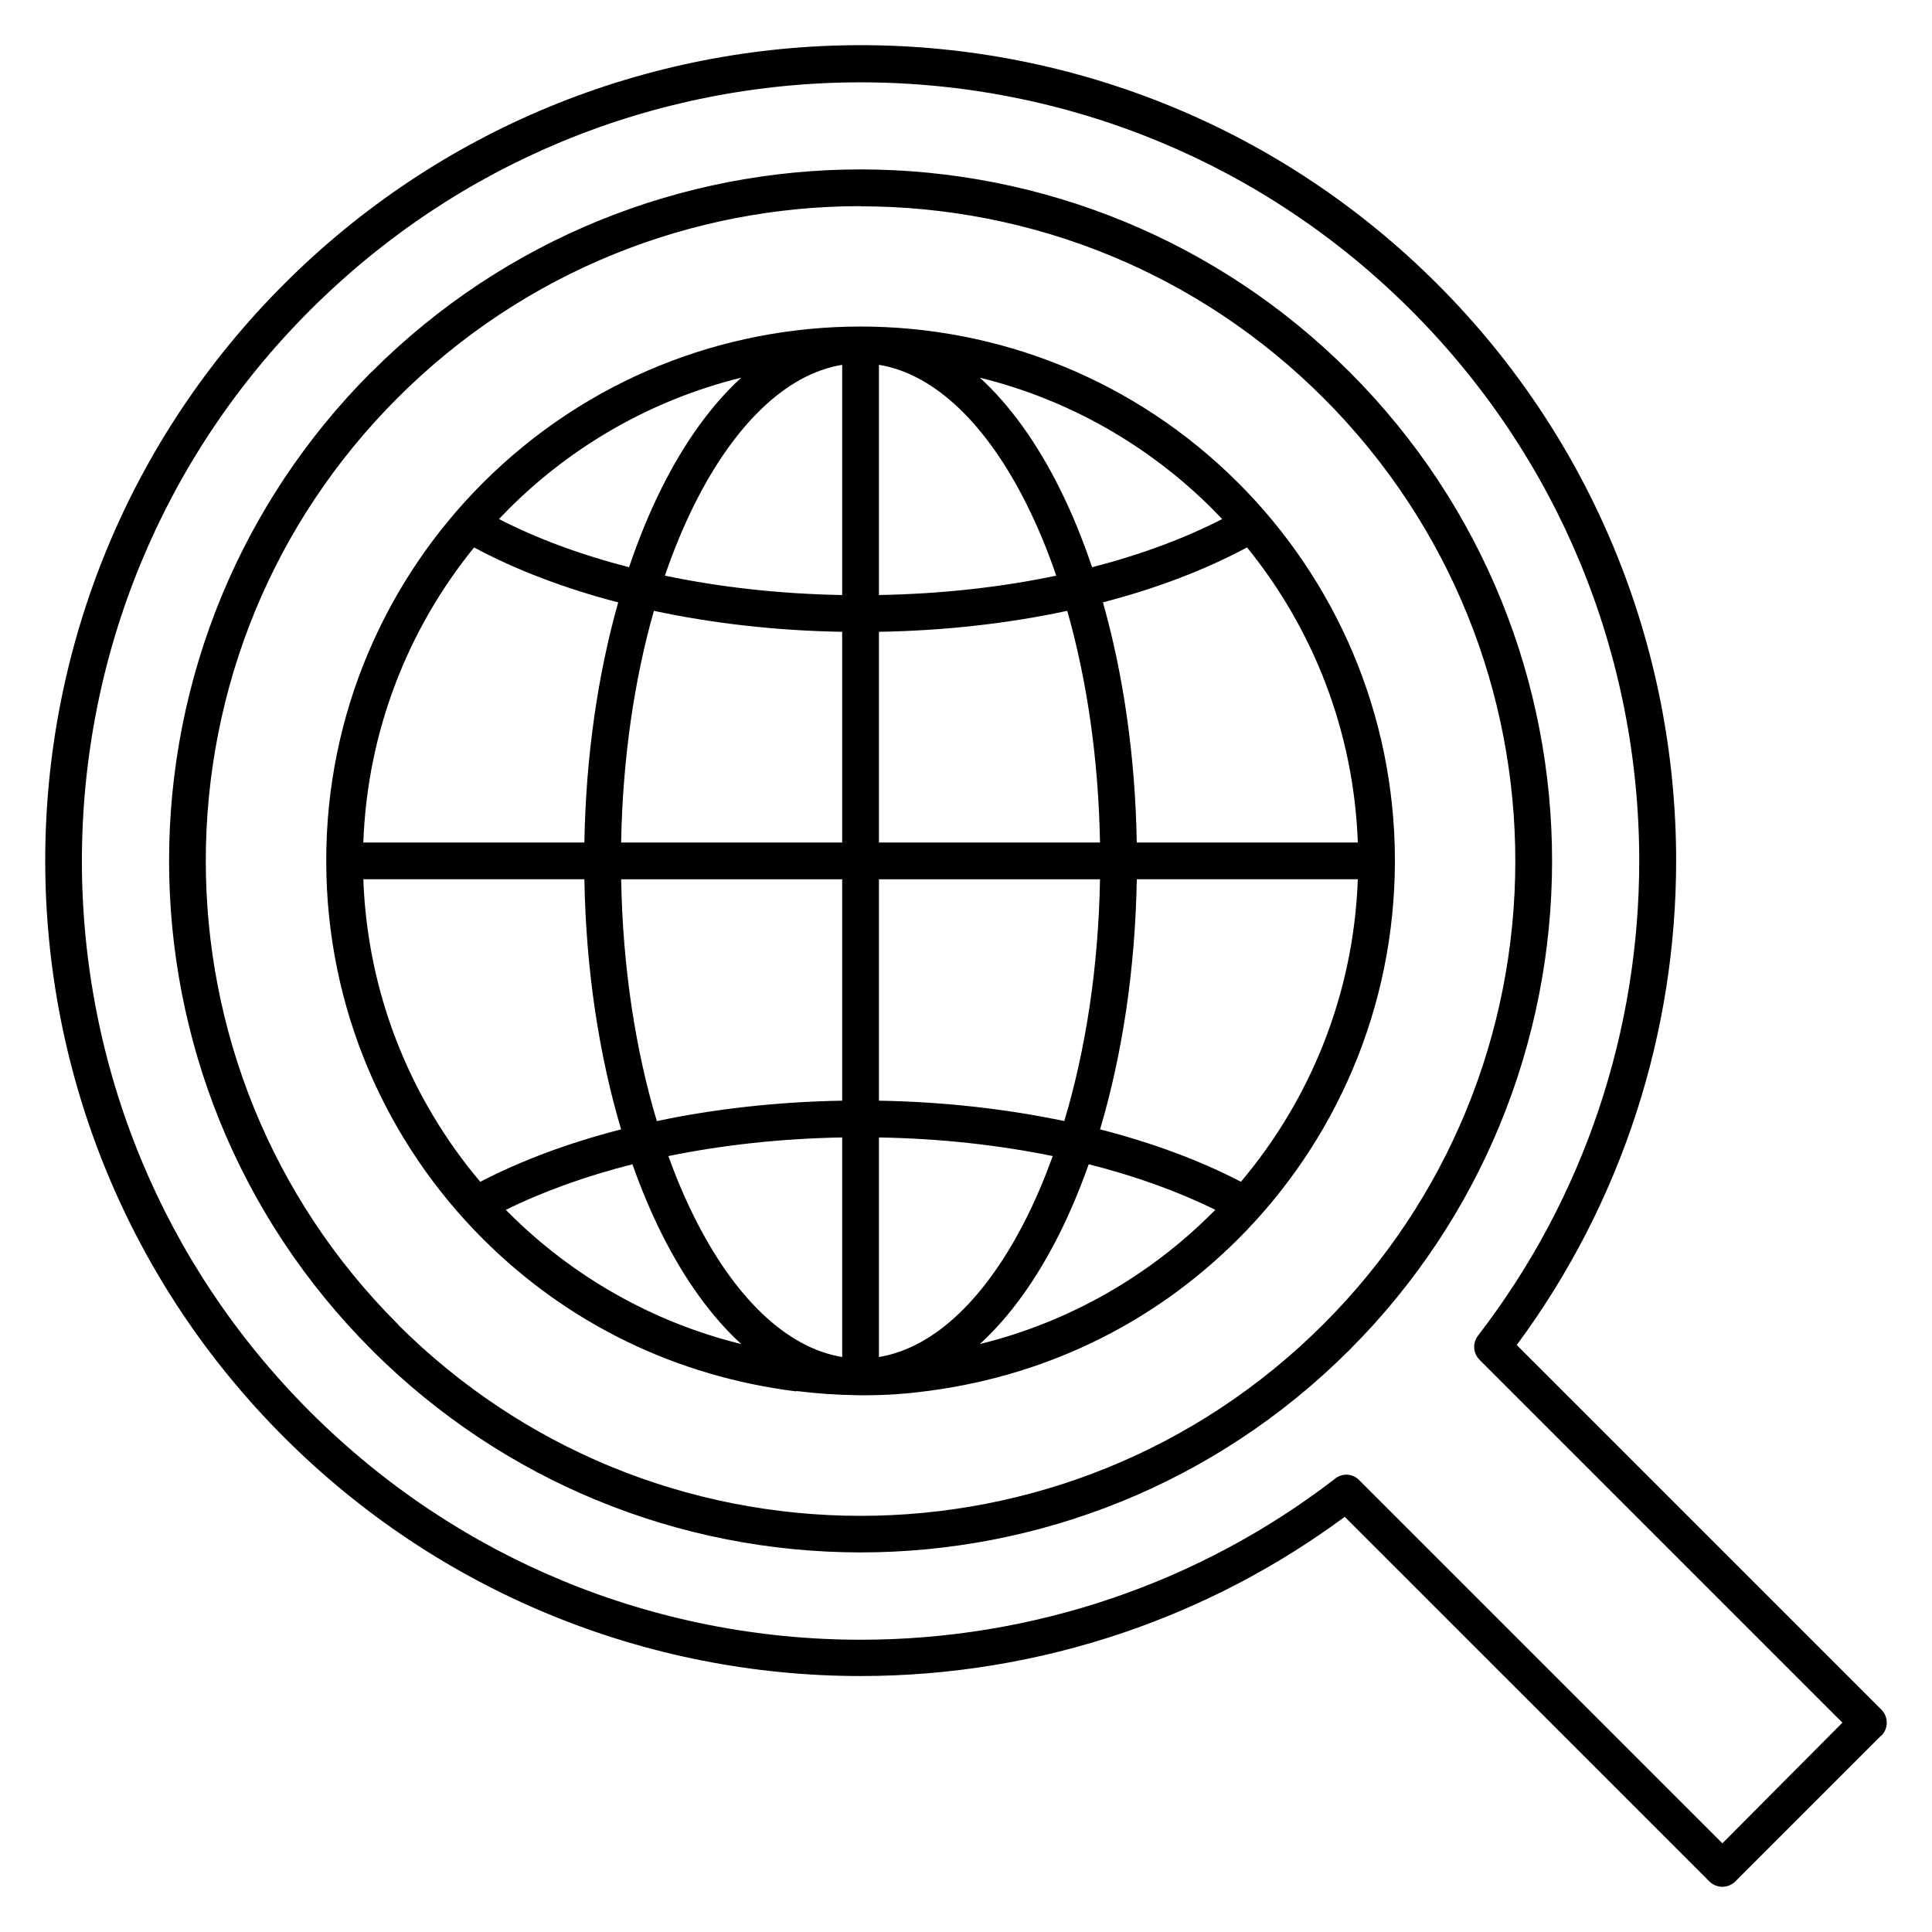
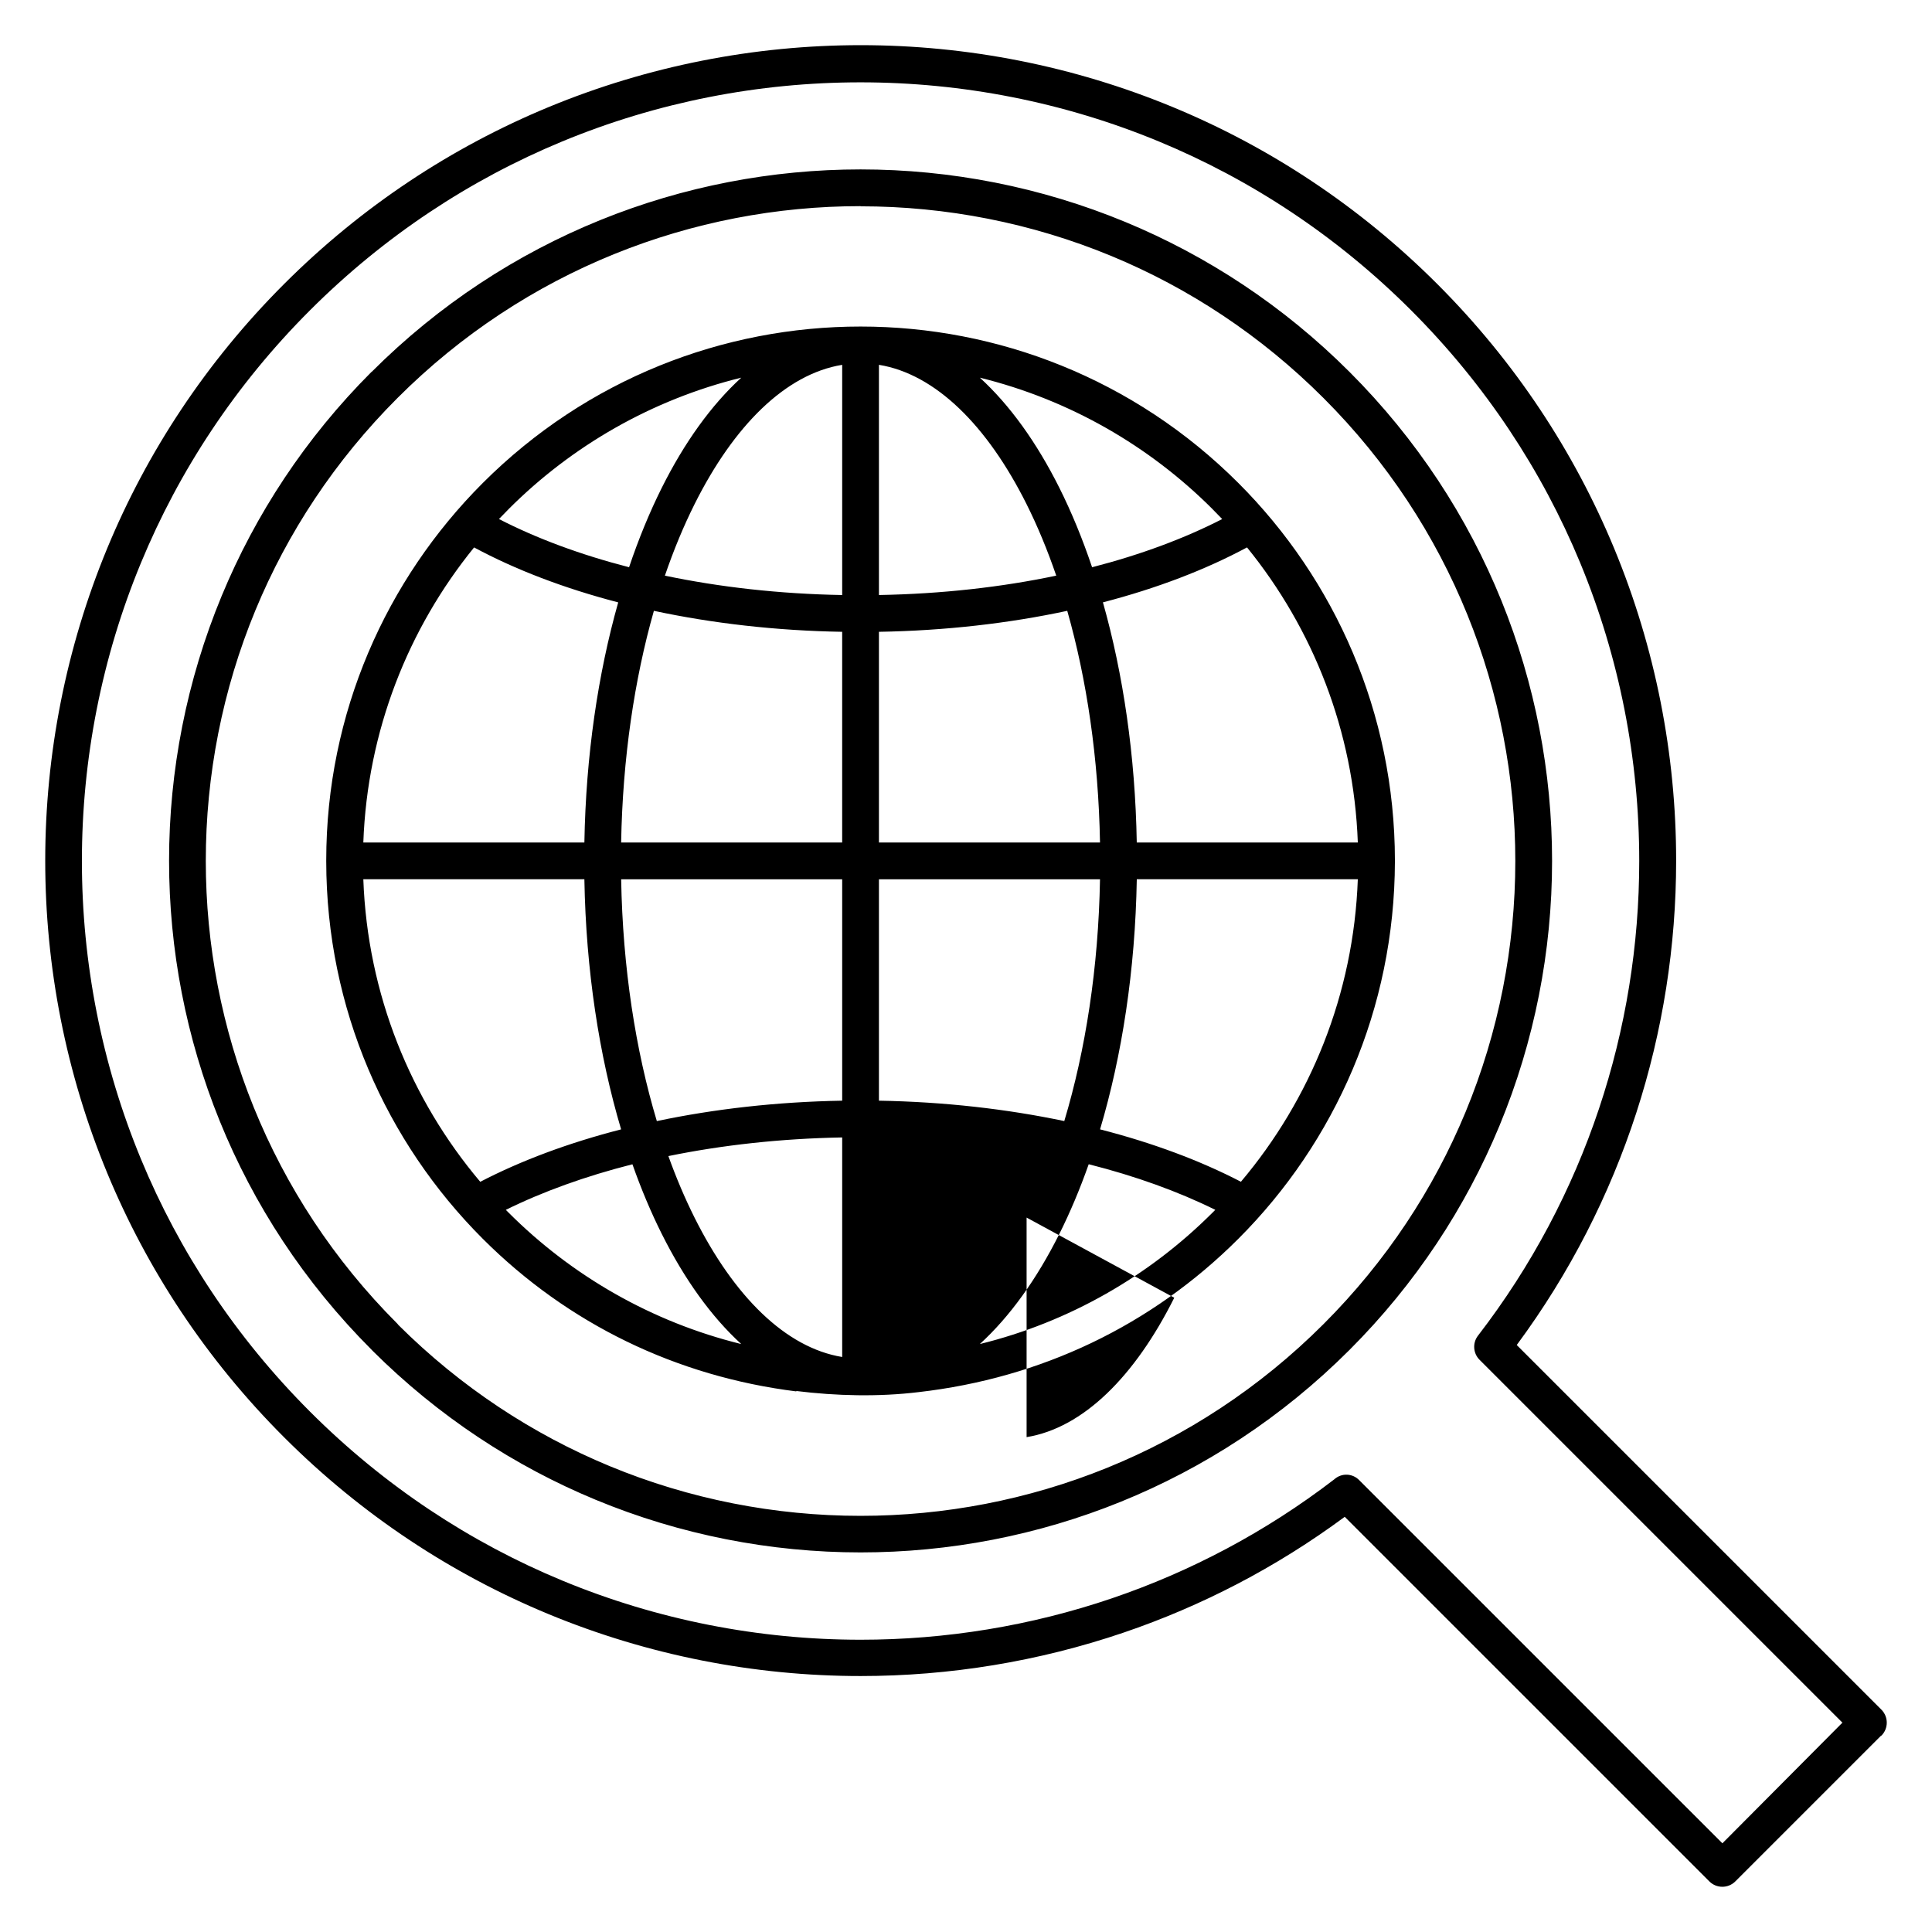
<svg xmlns="http://www.w3.org/2000/svg" fill="#000000" width="800px" height="800px" version="1.1" viewBox="144 144 512 512">
-   <path d="m545.97 500.46 96.621 96.617c1.898 1.902 1.898 4.988 0 6.887h-0.086l-38.625 38.625c-1.898 1.902-4.988 1.902-6.887 0l-96.621-96.617c-18.18 13.441-37.988 23.676-58.629 30.691-22.566 7.668-46.141 11.504-69.676 11.504-28.145 0-56.324-5.488-82.781-16.445-25.492-10.555-49.355-26.184-70.027-46.855-20.676-20.676-36.301-44.539-46.855-70.031-10.938-26.422-16.422-54.605-16.418-82.777 0-28.148 5.484-56.324 16.441-82.785 10.543-25.457 26.168-49.32 46.863-70.012 20.676-20.672 44.543-36.297 70.027-46.855 26.449-10.953 54.633-16.438 82.781-16.438 28.148 0 56.324 5.484 82.785 16.441 25.461 10.543 49.32 26.168 70.016 46.863 20.676 20.676 36.301 44.543 46.855 70.023 10.957 26.461 16.441 54.641 16.441 82.785 0 45.133-14.074 90.277-42.199 128.3zm86.289 100.06-96.164-96.164c-1.699-1.695-1.918-4.441-0.41-6.394 28.488-36.949 42.73-81.367 42.73-125.8 0-26.934-5.231-53.859-15.684-79.09-10.051-24.273-24.98-47.047-44.762-66.832-19.754-19.758-42.527-34.676-66.828-44.738-25.23-10.453-52.156-15.684-79.094-15.684-26.934 0-53.855 5.231-79.086 15.68-24.277 10.055-47.051 24.977-66.836 44.758-19.758 19.754-34.676 42.527-44.738 66.832-10.453 25.234-15.684 52.156-15.684 79.094 0 26.895 5.234 53.824 15.695 79.086 10.051 24.277 24.98 47.051 44.762 66.832s42.555 34.711 66.836 44.762c25.227 10.453 52.156 15.684 79.086 15.684 22.531 0 45.043-3.66 66.562-10.969 20.848-7.086 40.805-17.602 58.949-31.535 1.91-1.727 4.859-1.668 6.695 0.297l96.164 96.156zm-260.2-401.89c-44.402 0-88.82 16.945-122.7 50.824-16.637 16.633-29.188 35.789-37.637 56.191-8.785 21.211-13.184 43.852-13.184 66.504 0 44.41 16.945 88.82 50.82 122.7l0.234 0.297c16.574 16.5 35.641 28.965 55.961 37.383 21.211 8.785 43.852 13.184 66.5 13.184 44.406 0 88.816-16.945 122.7-50.82 16.637-16.637 29.188-35.793 37.637-56.195 8.785-21.211 13.184-43.852 13.184-66.504 0-44.402-16.941-88.82-50.82-122.7-16.637-16.641-35.793-29.188-56.191-37.637-21.215-8.785-43.855-13.184-66.504-13.184zm-129.58 43.938c35.777-35.777 82.691-53.672 129.58-53.672 23.859 0 47.754 4.648 70.195 13.941 21.613 8.953 41.859 22.203 59.387 39.73 35.777 35.777 53.676 82.691 53.676 129.58 0 23.863-4.652 47.758-13.945 70.195-8.953 21.613-22.203 41.859-39.73 59.391-35.777 35.773-82.688 53.672-129.58 53.672-23.859 0-47.754-4.648-70.191-13.941-21.488-8.898-41.625-22.066-59.109-39.469l-0.281-0.297c-35.777-35.777-53.676-82.688-53.676-129.59 0-23.863 4.652-47.754 13.945-70.195 8.953-21.613 22.203-41.859 39.73-59.387zm112.56 270.17c-31.727-3.965-60.477-17.832-83.109-40.457-25.59-25.586-41.438-60.945-41.473-99.984v-0.297c0-39.039 15.887-74.398 41.473-99.988 55.305-55.309 144.97-55.293 200.26 0 25.582 25.586 41.438 60.941 41.477 99.988v0.297c-0.078 39.043-15.891 74.395-41.477 99.984-23.09 23.086-52.395 36.945-84.77 40.648-10.594 1.281-21.793 1.012-32.383-0.297zm110.27-233.84c-16.719-16.719-37.914-28.973-61.637-34.809 7.941 7.258 15.066 17.184 21.074 29.195 3.219 6.434 6.121 13.48 8.668 21.043 12.883-3.32 24.527-7.656 34.48-12.773-0.852-0.891-1.715-1.785-2.586-2.648zm38.527 88.375c-1.07-29.594-11.902-56.699-29.363-78.203-10.957 5.887-23.863 10.84-38.184 14.559 5.363 18.957 8.57 40.613 8.965 63.645zm-38.527 98.117 0.754-0.773c-9.785-4.836-21.094-8.934-33.543-12.082-2.328 6.59-4.93 12.766-7.777 18.457-6.004 12.008-13.129 21.941-21.078 29.195 23.719-5.836 44.922-18.086 61.645-34.809zm7.543-8.207c18.41-21.801 29.879-49.668 30.984-80.168l-58.574-0.004c-0.418 24.109-3.914 46.711-9.734 66.281 13.926 3.57 26.539 8.281 37.328 13.887zm-194.04 8.207c16.719 16.715 37.914 28.961 61.633 34.801-7.941-7.25-15.062-17.184-21.07-29.191-2.848-5.691-5.449-11.863-7.773-18.453-12.441 3.152-23.762 7.242-33.547 12.078zm-38.527-88.375c1.105 30.504 12.578 58.371 30.988 80.176 10.789-5.606 23.402-10.324 37.328-13.895-5.82-19.566-9.32-42.172-9.734-66.281zm38.527-98.113c-0.871 0.863-1.734 1.754-2.586 2.648 9.953 5.125 21.598 9.457 34.484 12.773 2.547-7.562 5.449-14.609 8.664-21.043 6.004-12.016 13.129-21.938 21.074-29.195-23.723 5.836-44.918 18.086-61.637 34.809zm-9.172 10.172c-17.461 21.504-28.285 48.609-29.355 78.203h58.582c0.395-23.031 3.606-44.688 8.965-63.637-14.32-3.727-27.234-8.668-38.191-14.562zm146.42-11.449c-10.414-20.836-24.137-34.496-39.133-36.945v61.008c16.637-0.297 32.48-2.082 46.988-5.137-2.328-6.793-4.957-13.129-7.856-18.926zm19.453 89.652c-0.402-22.328-3.508-43.227-8.68-61.402-15.422 3.309-32.266 5.262-49.906 5.562v55.84zm-19.453 99.395c2.523-5.043 4.836-10.496 6.93-16.301-14.234-2.914-29.762-4.652-46.062-4.938v58.184c14.996-2.441 28.719-16.113 39.133-36.945zm9.988-25.578c5.644-18.793 9.051-40.648 9.465-64.074h-58.586v58.672c17.324 0.297 33.898 2.203 49.121 5.402zm-97.992 25.578c10.414 20.832 24.137 34.496 39.133 36.945v-58.184c-16.297 0.297-31.82 2.023-46.062 4.941 2.09 5.809 4.406 11.254 6.93 16.297zm-19.445-89.652c0.418 23.426 3.812 45.285 9.457 64.078 15.234-3.211 31.805-5.109 49.121-5.406v-58.672zm19.445-99.391c-2.898 5.797-5.527 12.133-7.852 18.926 14.508 3.039 30.348 4.84 46.984 5.137v-61.008c-14.996 2.441-28.719 16.109-39.133 36.945zm-10.77 28.246c-5.172 18.18-8.277 39.078-8.68 61.402h58.578v-55.84c-17.637-0.297-34.477-2.262-49.902-5.562z" fill-rule="evenodd" />
+   <path d="m545.97 500.46 96.621 96.617c1.898 1.902 1.898 4.988 0 6.887h-0.086l-38.625 38.625c-1.898 1.902-4.988 1.902-6.887 0l-96.621-96.617c-18.18 13.441-37.988 23.676-58.629 30.691-22.566 7.668-46.141 11.504-69.676 11.504-28.145 0-56.324-5.488-82.781-16.445-25.492-10.555-49.355-26.184-70.027-46.855-20.676-20.676-36.301-44.539-46.855-70.031-10.938-26.422-16.422-54.605-16.418-82.777 0-28.148 5.484-56.324 16.441-82.785 10.543-25.457 26.168-49.32 46.863-70.012 20.676-20.672 44.543-36.297 70.027-46.855 26.449-10.953 54.633-16.438 82.781-16.438 28.148 0 56.324 5.484 82.785 16.441 25.461 10.543 49.32 26.168 70.016 46.863 20.676 20.676 36.301 44.543 46.855 70.023 10.957 26.461 16.441 54.641 16.441 82.785 0 45.133-14.074 90.277-42.199 128.3zm86.289 100.06-96.164-96.164c-1.699-1.695-1.918-4.441-0.41-6.394 28.488-36.949 42.73-81.367 42.73-125.8 0-26.934-5.231-53.859-15.684-79.09-10.051-24.273-24.98-47.047-44.762-66.832-19.754-19.758-42.527-34.676-66.828-44.738-25.23-10.453-52.156-15.684-79.094-15.684-26.934 0-53.855 5.231-79.086 15.68-24.277 10.055-47.051 24.977-66.836 44.758-19.758 19.754-34.676 42.527-44.738 66.832-10.453 25.234-15.684 52.156-15.684 79.094 0 26.895 5.234 53.824 15.695 79.086 10.051 24.277 24.98 47.051 44.762 66.832s42.555 34.711 66.836 44.762c25.227 10.453 52.156 15.684 79.086 15.684 22.531 0 45.043-3.66 66.562-10.969 20.848-7.086 40.805-17.602 58.949-31.535 1.91-1.727 4.859-1.668 6.695 0.297l96.164 96.156zm-260.2-401.89c-44.402 0-88.82 16.945-122.7 50.824-16.637 16.633-29.188 35.789-37.637 56.191-8.785 21.211-13.184 43.852-13.184 66.504 0 44.41 16.945 88.82 50.82 122.7l0.234 0.297c16.574 16.5 35.641 28.965 55.961 37.383 21.211 8.785 43.852 13.184 66.5 13.184 44.406 0 88.816-16.945 122.7-50.82 16.637-16.637 29.188-35.793 37.637-56.195 8.785-21.211 13.184-43.852 13.184-66.504 0-44.402-16.941-88.82-50.82-122.7-16.637-16.641-35.793-29.188-56.191-37.637-21.215-8.785-43.855-13.184-66.504-13.184zm-129.58 43.938c35.777-35.777 82.691-53.672 129.58-53.672 23.859 0 47.754 4.648 70.195 13.941 21.613 8.953 41.859 22.203 59.387 39.73 35.777 35.777 53.676 82.691 53.676 129.58 0 23.863-4.652 47.758-13.945 70.195-8.953 21.613-22.203 41.859-39.73 59.391-35.777 35.773-82.688 53.672-129.58 53.672-23.859 0-47.754-4.648-70.191-13.941-21.488-8.898-41.625-22.066-59.109-39.469l-0.281-0.297c-35.777-35.777-53.676-82.688-53.676-129.59 0-23.863 4.652-47.754 13.945-70.195 8.953-21.613 22.203-41.859 39.73-59.387zm112.56 270.17c-31.727-3.965-60.477-17.832-83.109-40.457-25.59-25.586-41.438-60.945-41.473-99.984v-0.297c0-39.039 15.887-74.398 41.473-99.988 55.305-55.309 144.97-55.293 200.26 0 25.582 25.586 41.438 60.941 41.477 99.988v0.297c-0.078 39.043-15.891 74.395-41.477 99.984-23.09 23.086-52.395 36.945-84.77 40.648-10.594 1.281-21.793 1.012-32.383-0.297zm110.27-233.84c-16.719-16.719-37.914-28.973-61.637-34.809 7.941 7.258 15.066 17.184 21.074 29.195 3.219 6.434 6.121 13.48 8.668 21.043 12.883-3.32 24.527-7.656 34.48-12.773-0.852-0.891-1.715-1.785-2.586-2.648zm38.527 88.375c-1.07-29.594-11.902-56.699-29.363-78.203-10.957 5.887-23.863 10.84-38.184 14.559 5.363 18.957 8.57 40.613 8.965 63.645zm-38.527 98.117 0.754-0.773c-9.785-4.836-21.094-8.934-33.543-12.082-2.328 6.59-4.93 12.766-7.777 18.457-6.004 12.008-13.129 21.941-21.078 29.195 23.719-5.836 44.922-18.086 61.645-34.809zm7.543-8.207c18.41-21.801 29.879-49.668 30.984-80.168l-58.574-0.004c-0.418 24.109-3.914 46.711-9.734 66.281 13.926 3.57 26.539 8.281 37.328 13.887zm-194.04 8.207c16.719 16.715 37.914 28.961 61.633 34.801-7.941-7.25-15.062-17.184-21.07-29.191-2.848-5.691-5.449-11.863-7.773-18.453-12.441 3.152-23.762 7.242-33.547 12.078zm-38.527-88.375c1.105 30.504 12.578 58.371 30.988 80.176 10.789-5.606 23.402-10.324 37.328-13.895-5.82-19.566-9.32-42.172-9.734-66.281zm38.527-98.113c-0.871 0.863-1.734 1.754-2.586 2.648 9.953 5.125 21.598 9.457 34.484 12.773 2.547-7.562 5.449-14.609 8.664-21.043 6.004-12.016 13.129-21.938 21.074-29.195-23.723 5.836-44.918 18.086-61.637 34.809zm-9.172 10.172c-17.461 21.504-28.285 48.609-29.355 78.203h58.582c0.395-23.031 3.606-44.688 8.965-63.637-14.32-3.727-27.234-8.668-38.191-14.562zm146.42-11.449c-10.414-20.836-24.137-34.496-39.133-36.945v61.008c16.637-0.297 32.48-2.082 46.988-5.137-2.328-6.793-4.957-13.129-7.856-18.926zm19.453 89.652c-0.402-22.328-3.508-43.227-8.68-61.402-15.422 3.309-32.266 5.262-49.906 5.562v55.84zm-19.453 99.395v58.184c14.996-2.441 28.719-16.113 39.133-36.945zm9.988-25.578c5.644-18.793 9.051-40.648 9.465-64.074h-58.586v58.672c17.324 0.297 33.898 2.203 49.121 5.402zm-97.992 25.578c10.414 20.832 24.137 34.496 39.133 36.945v-58.184c-16.297 0.297-31.82 2.023-46.062 4.941 2.09 5.809 4.406 11.254 6.93 16.297zm-19.445-89.652c0.418 23.426 3.812 45.285 9.457 64.078 15.234-3.211 31.805-5.109 49.121-5.406v-58.672zm19.445-99.391c-2.898 5.797-5.527 12.133-7.852 18.926 14.508 3.039 30.348 4.84 46.984 5.137v-61.008c-14.996 2.441-28.719 16.109-39.133 36.945zm-10.77 28.246c-5.172 18.18-8.277 39.078-8.68 61.402h58.578v-55.84c-17.637-0.297-34.477-2.262-49.902-5.562z" fill-rule="evenodd" />
</svg>